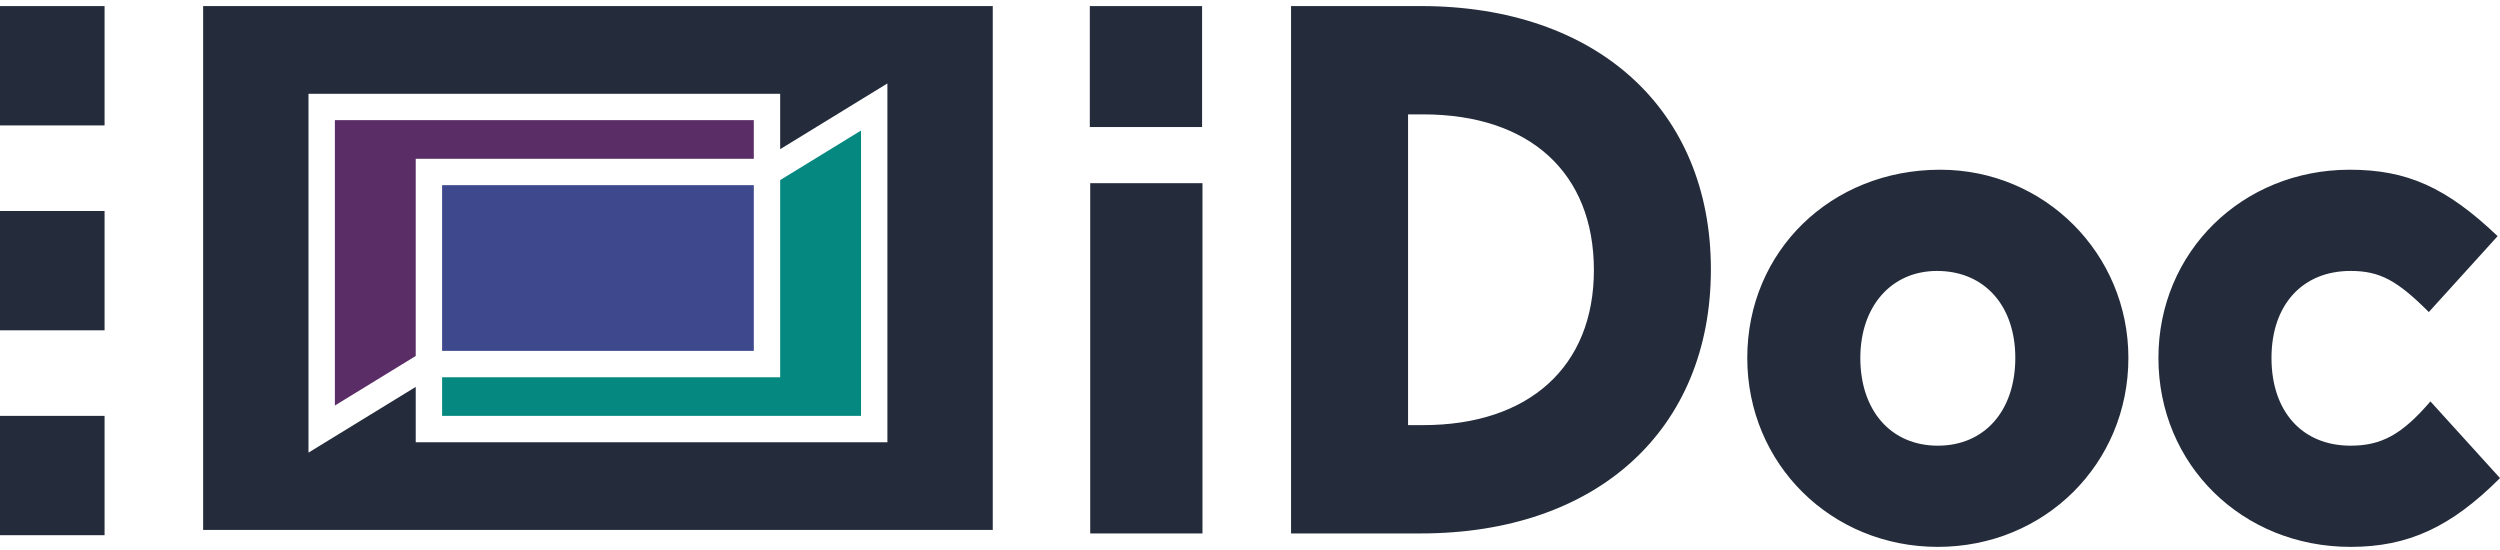
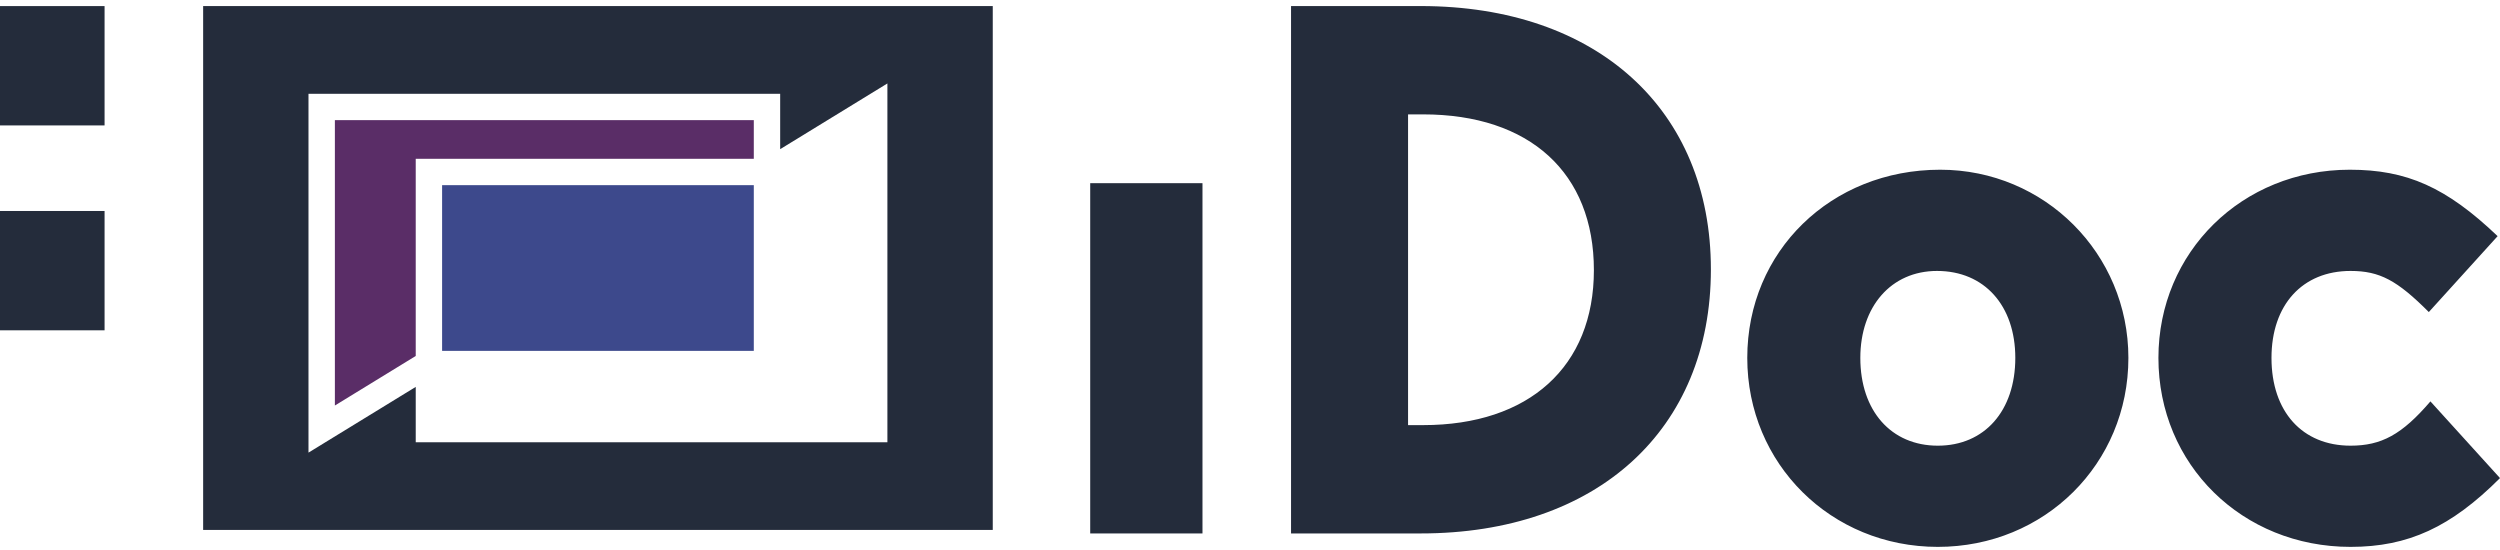
<svg xmlns="http://www.w3.org/2000/svg" width="250" height="55" viewBox="0 0 250 55">
  <g fill="none" fill-rule="evenodd">
    <polygon fill="#242C3B" points="109.021 53.345 120.248 53.345 120.248 18.318 109.021 18.318" />
    <path fill="#242C3B" d="M142.311 42.512L140.806 42.512 140.806 11.438 142.311 11.438C152.984 11.438 159.389 17.288 159.389 27.014 159.389 36.66 152.905 42.512 142.311 42.512zM142.073.606L129.104.606 129.104 53.344 142.073 53.344C159.705 53.344 171.089 42.986 171.089 26.936 171.089 10.964 159.705.606 142.073.606zM193.781 44.568C189.118 44.568 186.033 41.089 186.033 35.79 186.033 30.651 189.118 27.094 193.703 27.094 198.448 27.094 201.531 30.571 201.531 35.79 201.531 41.089 198.448 44.568 193.781 44.568zM194.019 16.972C183.108 16.972 174.727 25.116 174.727 35.79 174.727 46.387 183.108 54.688 193.781 54.688 204.457 54.688 212.839 46.387 212.839 35.79 212.839 25.354 204.457 16.972 194.019 16.972zM243.042 40.139C240.196 43.46 238.141 44.568 235.056 44.568 230.233 44.568 227.149 41.167 227.149 35.79 227.149 30.493 230.233 27.094 235.056 27.094 237.981 27.094 239.72 28.042 242.882 31.205L249.762 23.615C244.622 18.712 240.668 16.972 234.977 16.972 224.222 16.972 215.842 25.194 215.842 35.79 215.842 46.465 224.222 54.688 235.056 54.688 240.828 54.688 245.097 52.71 250 47.809L243.042 40.139" />
    <polygon fill="#242C3B" points="0 12.542 10.457 12.542 10.457 .609 0 .609" />
    <polygon fill="#242C3B" points="0 33.031 10.457 33.031 10.457 21.099 0 21.099" />
-     <polygon fill="#242C3B" points="0 53.519 10.457 53.519 10.457 41.587 0 41.587" />
    <polygon fill="#3D498C" points="44.21 35.087 75.38 35.087 75.38 18.516 44.21 18.516" />
    <polyline fill="#5A2D67" points="75.38 15.88 75.38 12.016 33.488 12.016 33.488 40.552 41.573 35.597 41.573 15.88 75.38 15.88" />
-     <polyline fill="#04887F" points="44.21 37.724 44.21 41.589 86.104 41.589 86.104 13.052 78.017 18.009 78.017 37.724 44.21 37.724" />
    <path fill="#242C3B" d="M30.849,9.38 L78.017,9.38 L78.017,14.917 L88.74,8.344 L88.74,44.226 L41.573,44.226 L41.573,38.689 L30.849,45.262 L30.849,9.38 Z M20.314,52.995 L99.276,52.995 L99.276,0.609 L20.314,0.609 L20.314,52.995 Z" />
-     <polygon fill="#242C3B" points="108.981 12.703 120.208 12.703 120.208 .609 108.981 .609" />
  </g>
</svg>